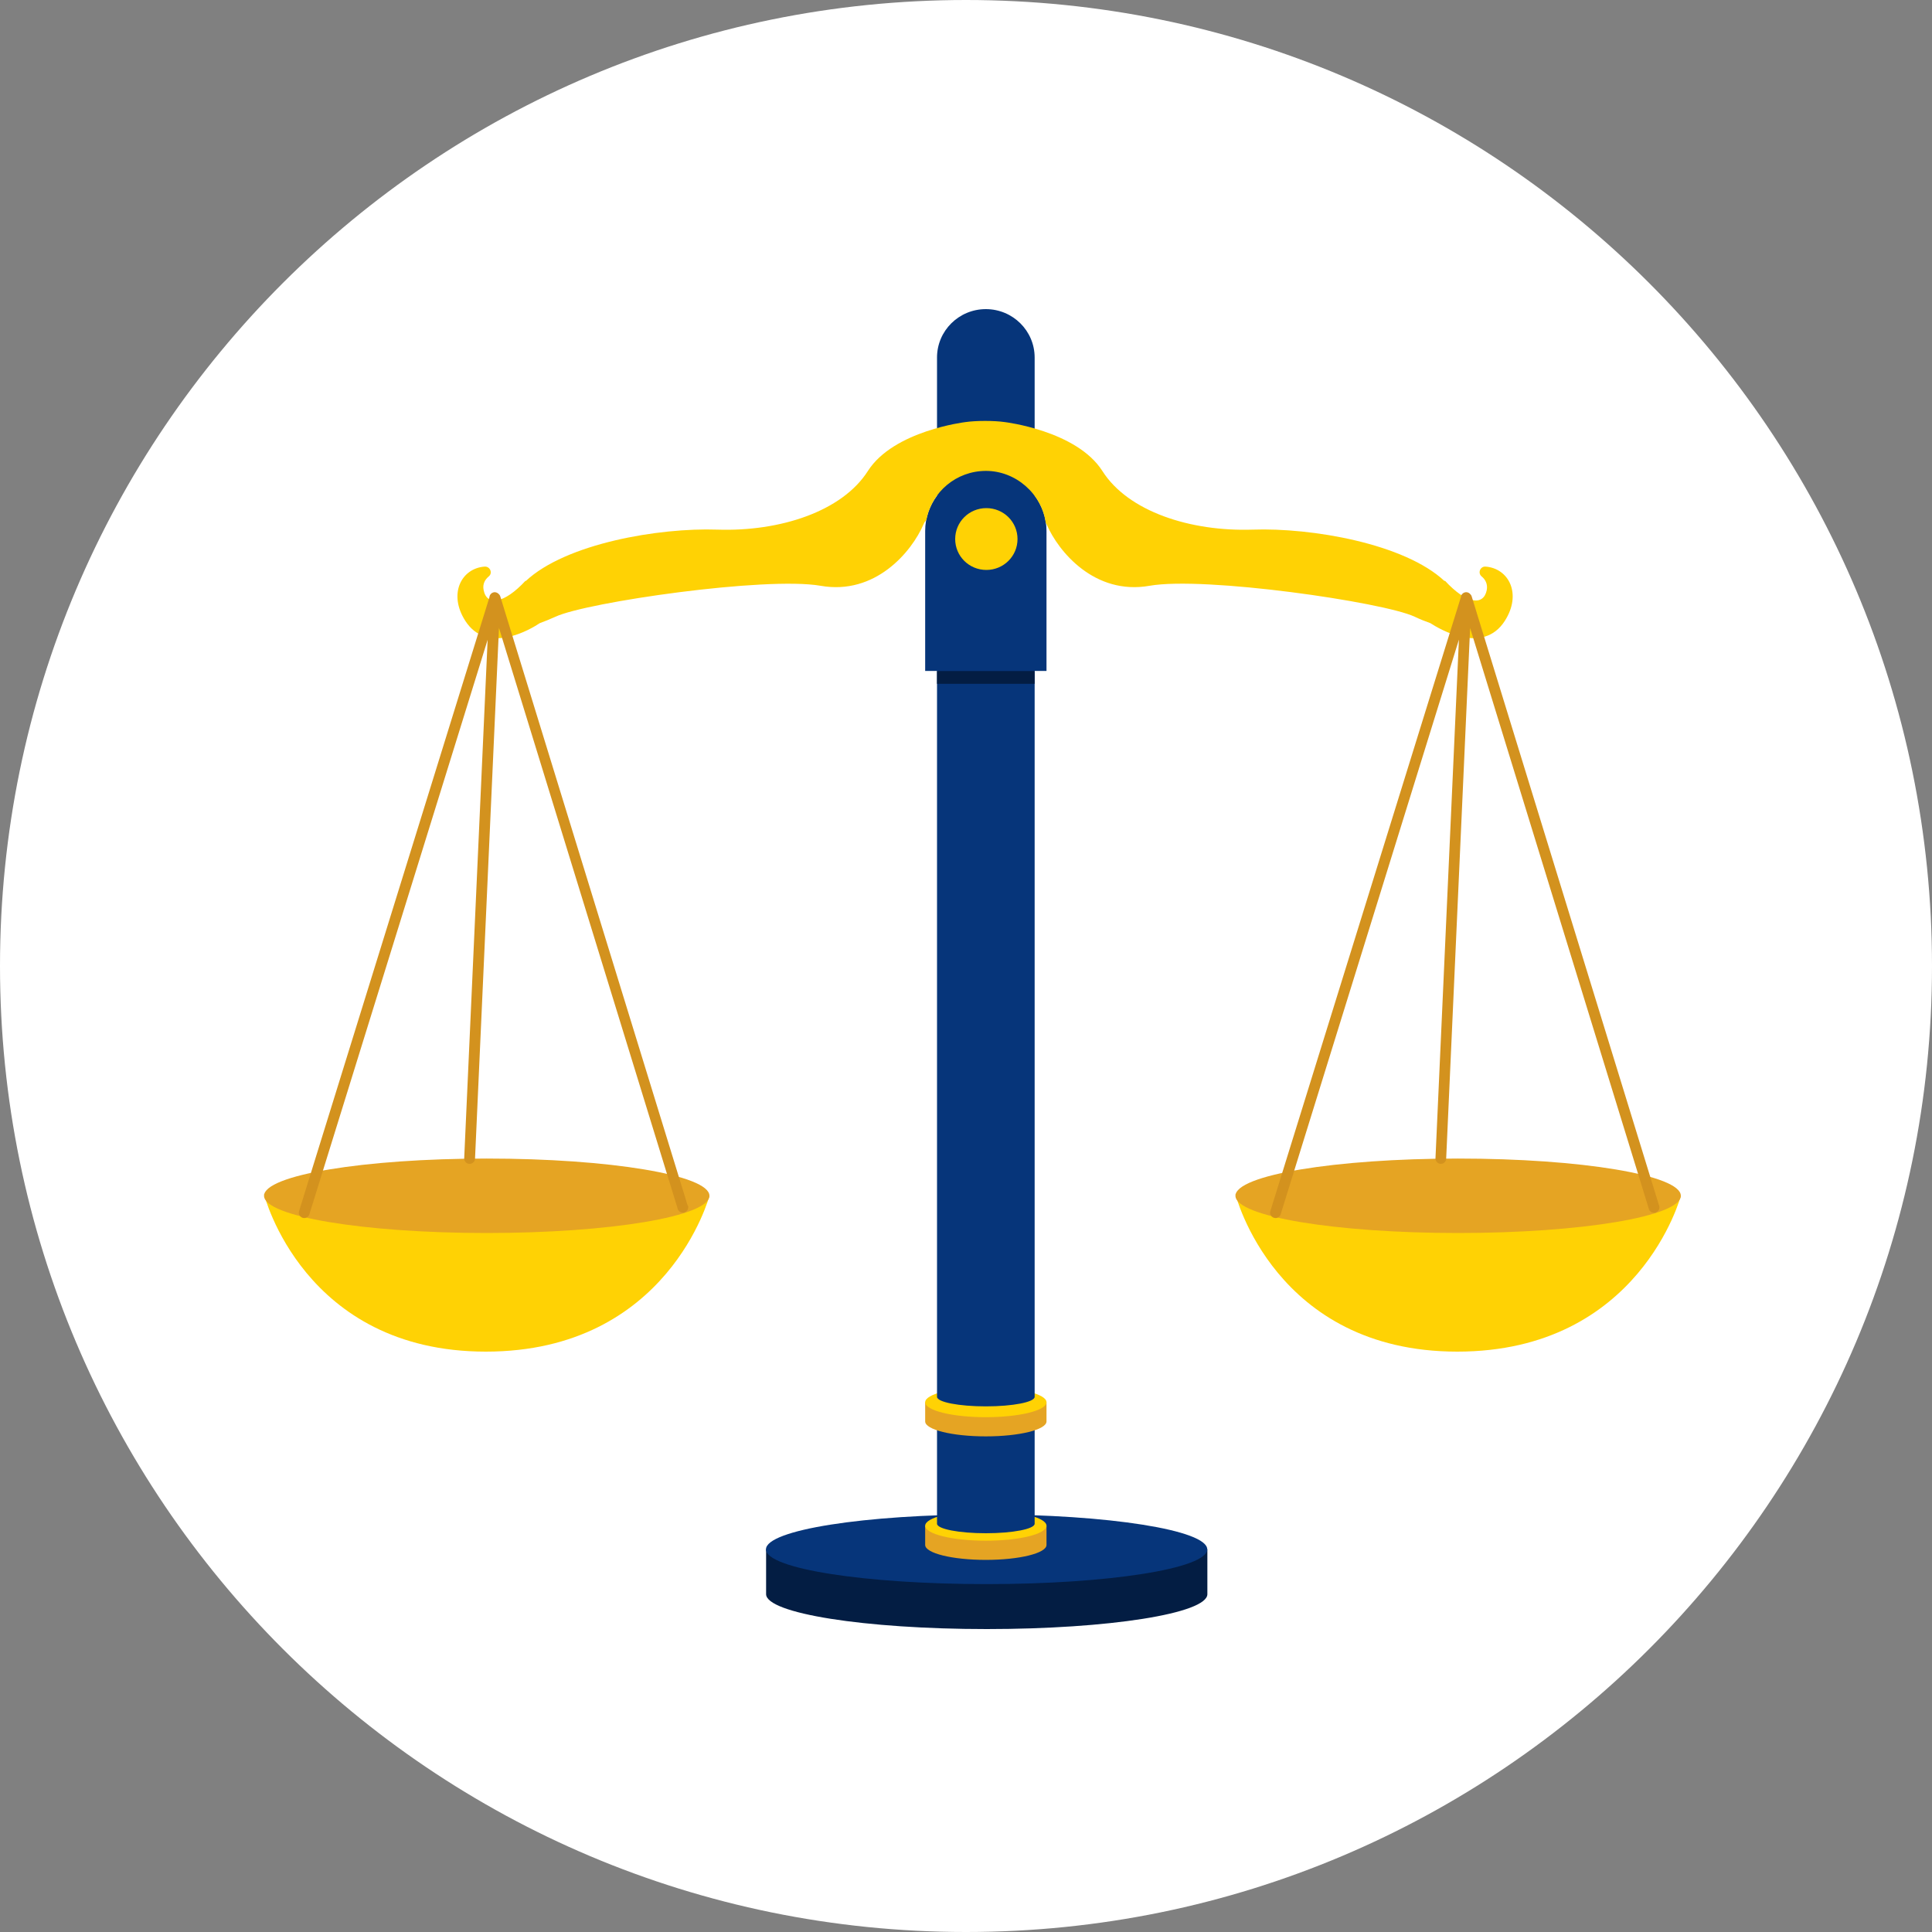
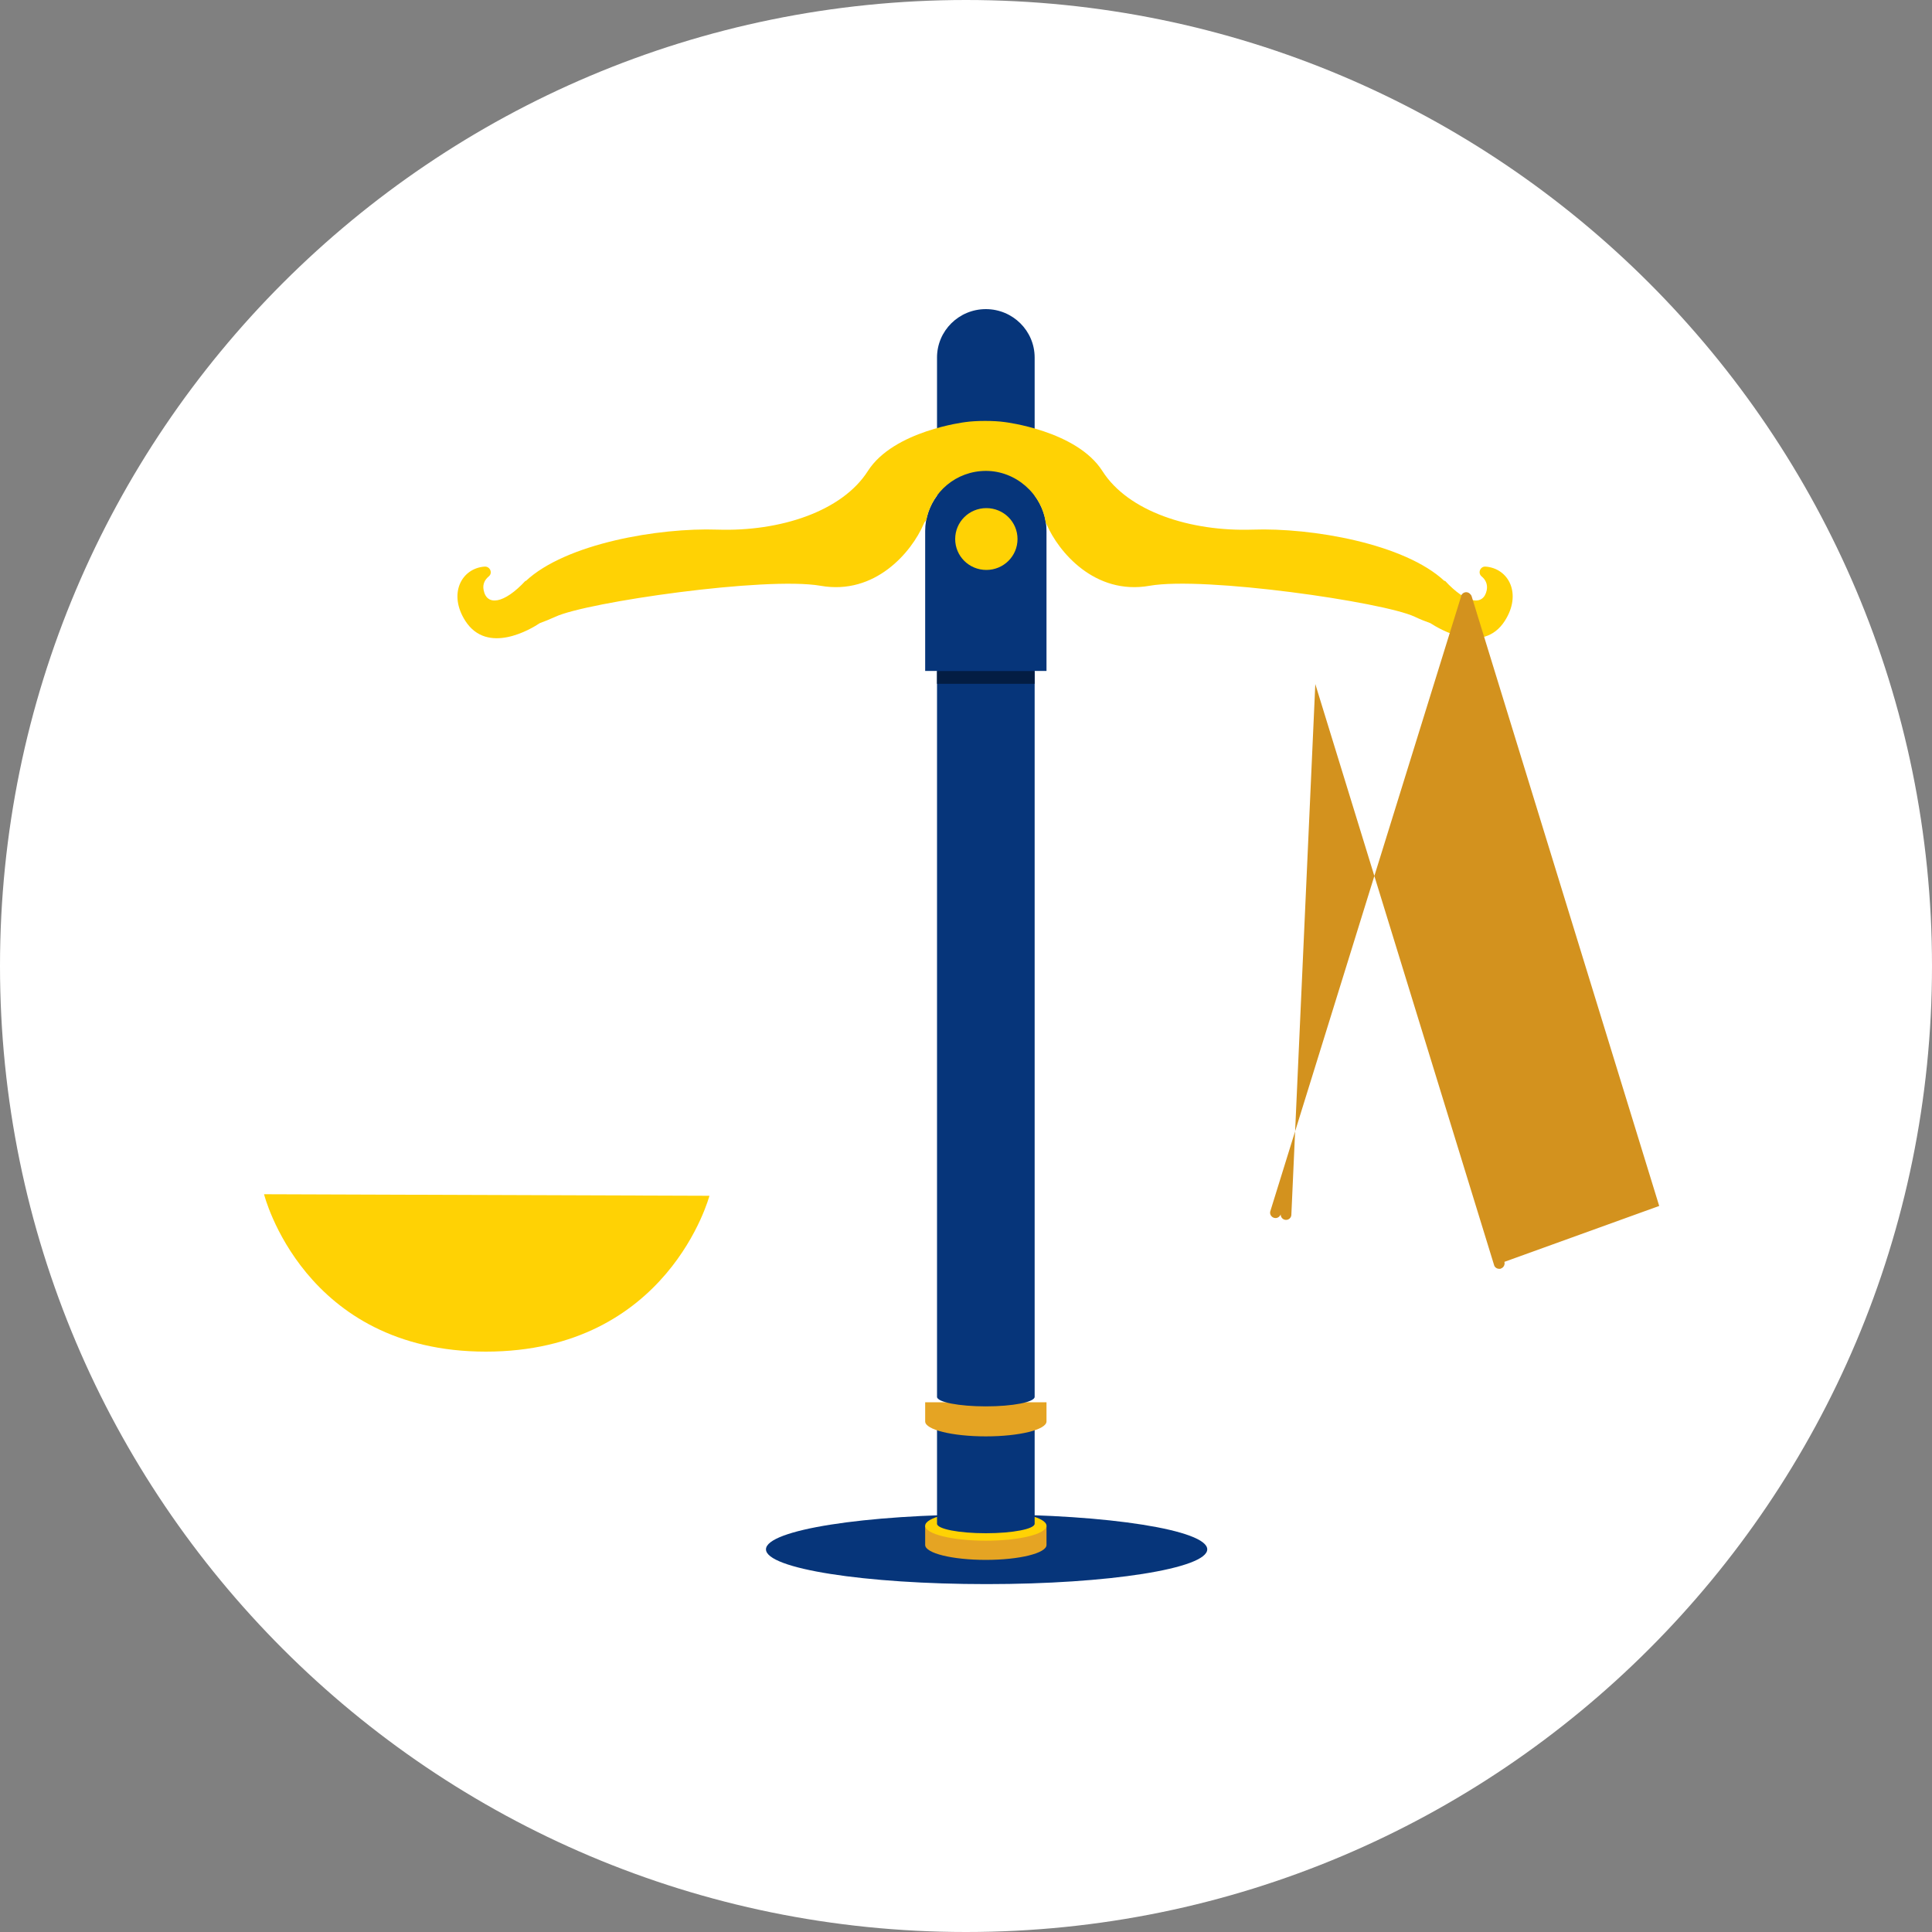
<svg xmlns="http://www.w3.org/2000/svg" id="a" viewBox="0 0 150 150">
  <rect x="0" y="0" width="150" height="150" fill="#808080" stroke="none" />
  <path d="M75 0c41.42 0 75 33.58 75 75s-33.58 75-75 75S0 116.42 0 75 33.58 0 75 0z" fill="#fff" />
-   <path d="M93.73 120.29H59.48v3.48c0 1.49 7.67 2.71 17.13 2.71s17.13-1.21 17.13-2.71v-3.48z" fill="#031d43" />
  <path d="M76.6 122.99c9.46 0 17.13-1.21 17.13-2.7s-7.67-2.71-17.13-2.71-17.13 1.21-17.13 2.71 7.67 2.7 17.13 2.7z" fill="#06357a" />
  <path d="M71.83 118.46v1.49c0 .64 2.11 1.16 4.71 1.16s4.71-.52 4.71-1.16v-1.49h-9.42z" fill="#e5a423" />
  <path d="M81.25 118.46c0 .64-2.11 1.16-4.71 1.16s-4.71-.52-4.71-1.16 2.11-1.16 4.71-1.16 4.71.52 4.71 1.16z" fill="#ffd204" />
  <path d="M72.75 110.46v7.84c0 .41 1.7.74 3.79.74s3.79-.33 3.79-.74v-7.84h-7.58z" fill="#06357a" />
  <path d="M71.83 108.87v1.49c0 .64 2.11 1.16 4.71 1.16s4.71-.52 4.71-1.16v-1.49h-9.42z" fill="#e5a423" />
-   <path d="M81.25 108.87c0 .64-2.11 1.16-4.71 1.16s-4.71-.52-4.71-1.16 2.11-1.16 4.71-1.16 4.71.52 4.71 1.16zm14.67-16.15s3.05 12.22 17.22 12.22 17.36-12.1 17.36-12.1l-34.58-.12z" fill="#ffd204" />
-   <path d="M113.21 95.73c9.55 0 17.29-1.29 17.29-2.89s-7.74-2.89-17.29-2.89-17.29 1.29-17.29 2.89 7.74 2.89 17.29 2.89z" fill="#e5a423" />
  <path d="M80.33 38.48V27.76c0-2.08-1.7-3.76-3.79-3.76s-3.79 1.68-3.79 3.76v10.72c-.57.77-.92 1.72-.92 2.74v10.87h.92v56.36c0 .41 1.7.74 3.79.74s3.79-.33 3.79-.74V52.09h.92V41.22c0-1.03-.35-1.97-.92-2.75z" fill="#06357a" />
  <path d="M115.34 43.99c-.41-.03-.63.49-.31.76.29.24.49.59.4 1.07-.25 1.24-1.58 1.08-3.25-.74l-.02.04c-3.11-2.92-10.34-4.16-14.9-4-4.83.16-9.67-1.4-11.67-4.55-2-3.14-7.58-3.8-7.58-3.8-.82-.12-2.23-.12-3.05 0 0 0-5.58.66-7.58 3.8-2 3.14-6.83 4.71-11.67 4.55-4.56-.16-11.79 1.08-14.9 4v-.04c-1.68 1.82-3.02 1.98-3.26.74-.1-.48.11-.83.4-1.07.32-.26.1-.78-.32-.76-1.81.13-2.85 2.12-1.5 4.22 1.71 2.65 5.08.64 5.78.17.37-.13.77-.3 1.22-.5 2.43-1.13 16.33-3.14 20.58-2.4 4.25.75 7.08-2.64 8-4.79.05-.12.13-.23.22-.34.41-2.16 2.32-3.79 4.62-3.79s4.33 1.76 4.64 4.04l.06.09c.92 2.15 3.75 5.54 8 4.79s18.15 1.26 20.58 2.4c.44.21.85.37 1.22.5.71.46 4.08 2.48 5.78-.17 1.35-2.1.31-4.09-1.5-4.22z" fill="#ffd204" />
  <path d="M76.58 44.25c1.34 0 2.42-1.07 2.42-2.4s-1.08-2.4-2.42-2.4-2.42 1.07-2.42 2.4 1.08 2.4 2.42 2.4z" fill="#ffd204" />
-   <path d="M128.82 93.63L114.26 46.3a.386.386 0 0 0-.11-.17.417.417 0 0 0-.3-.15.42.42 0 0 0-.43.39L98.63 94.03c-.07.22.06.45.28.52.04.01.08.02.12.02.18 0 .34-.12.4-.29l13.84-44.62-1.82 40.27c0 .23.17.42.4.43h.02c.22 0 .4-.17.41-.39l1.86-41.21 13.88 45.11c.05.18.22.29.4.29s.08 0 .12-.02c.22-.07.34-.3.28-.52z" fill="#d3921e" />
+   <path d="M128.82 93.63L114.26 46.3a.386.386 0 0 0-.11-.17.417.417 0 0 0-.3-.15.42.42 0 0 0-.43.39L98.63 94.03c-.07.22.06.45.28.52.04.01.08.02.12.02.18 0 .34-.12.4-.29c0 .23.17.42.4.43h.02c.22 0 .4-.17.41-.39l1.86-41.21 13.88 45.11c.05.18.22.29.4.29s.08 0 .12-.02c.22-.07.34-.3.28-.52z" fill="#d3921e" />
  <path d="M20.5 92.72s3.05 12.22 17.22 12.22 17.36-12.1 17.36-12.1l-34.58-.12z" fill="#ffd204" />
-   <path d="M37.79 95.73c9.55 0 17.29-1.29 17.29-2.89s-7.74-2.89-17.29-2.89-17.29 1.29-17.29 2.89 7.74 2.89 17.29 2.89z" fill="#e5a423" />
-   <path d="M53.4 93.63L38.84 46.3a.386.386 0 0 0-.11-.17.457.457 0 0 0-.3-.15.42.42 0 0 0-.43.39L23.22 94.03c-.07.22.06.45.28.52.04.01.08.02.12.02.18 0 .34-.12.4-.29l13.84-44.61-1.82 40.26c0 .23.17.42.4.43h.02c.22 0 .41-.17.42-.39l1.86-41.22 13.88 45.11c.05.18.22.29.4.29s.08 0 .12-.02c.22-.07.34-.3.28-.52z" fill="#d3921e" />
  <path d="M80.33 52.1h-7.58v.99h7.58v-.99z" fill="#031d43" />
</svg>